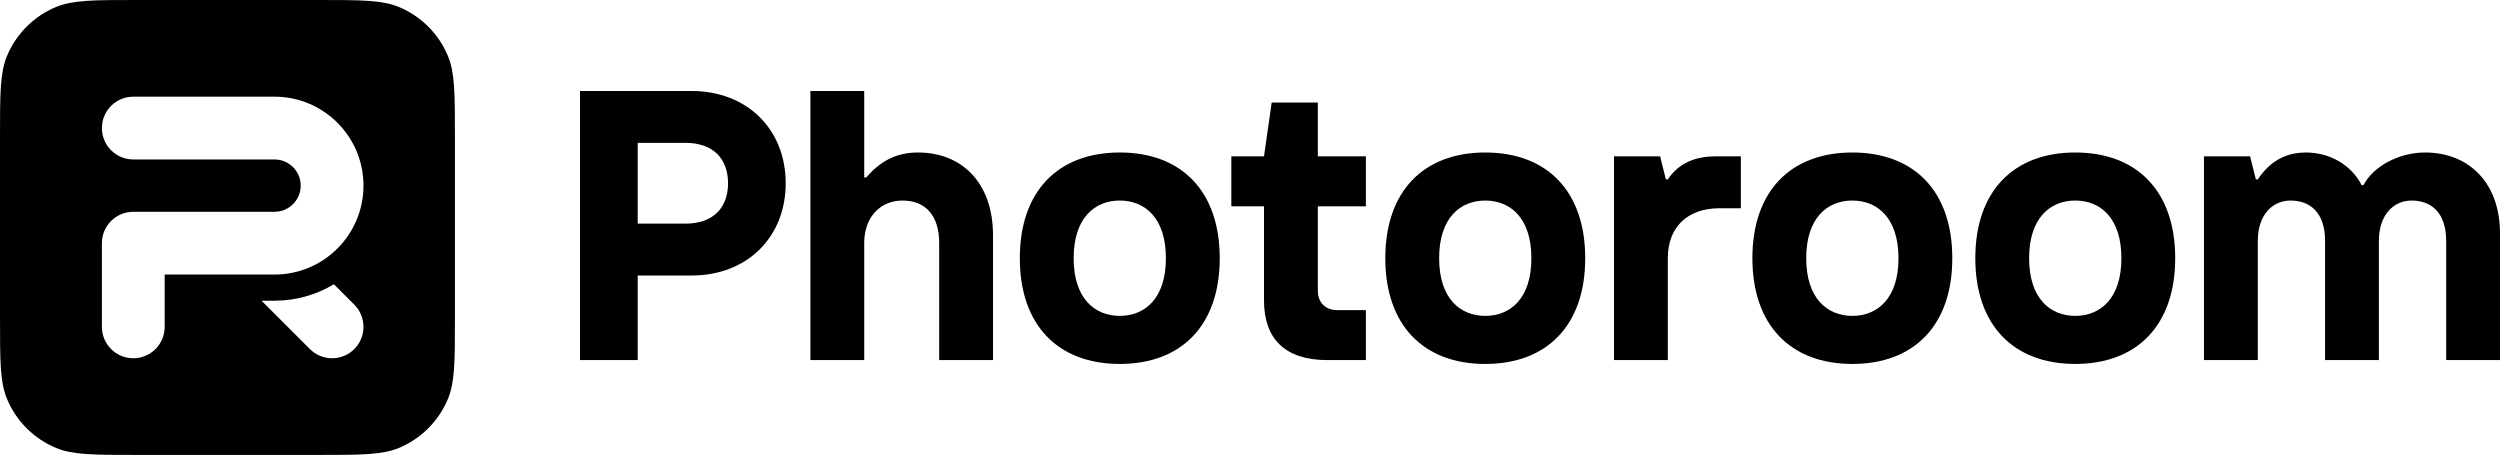
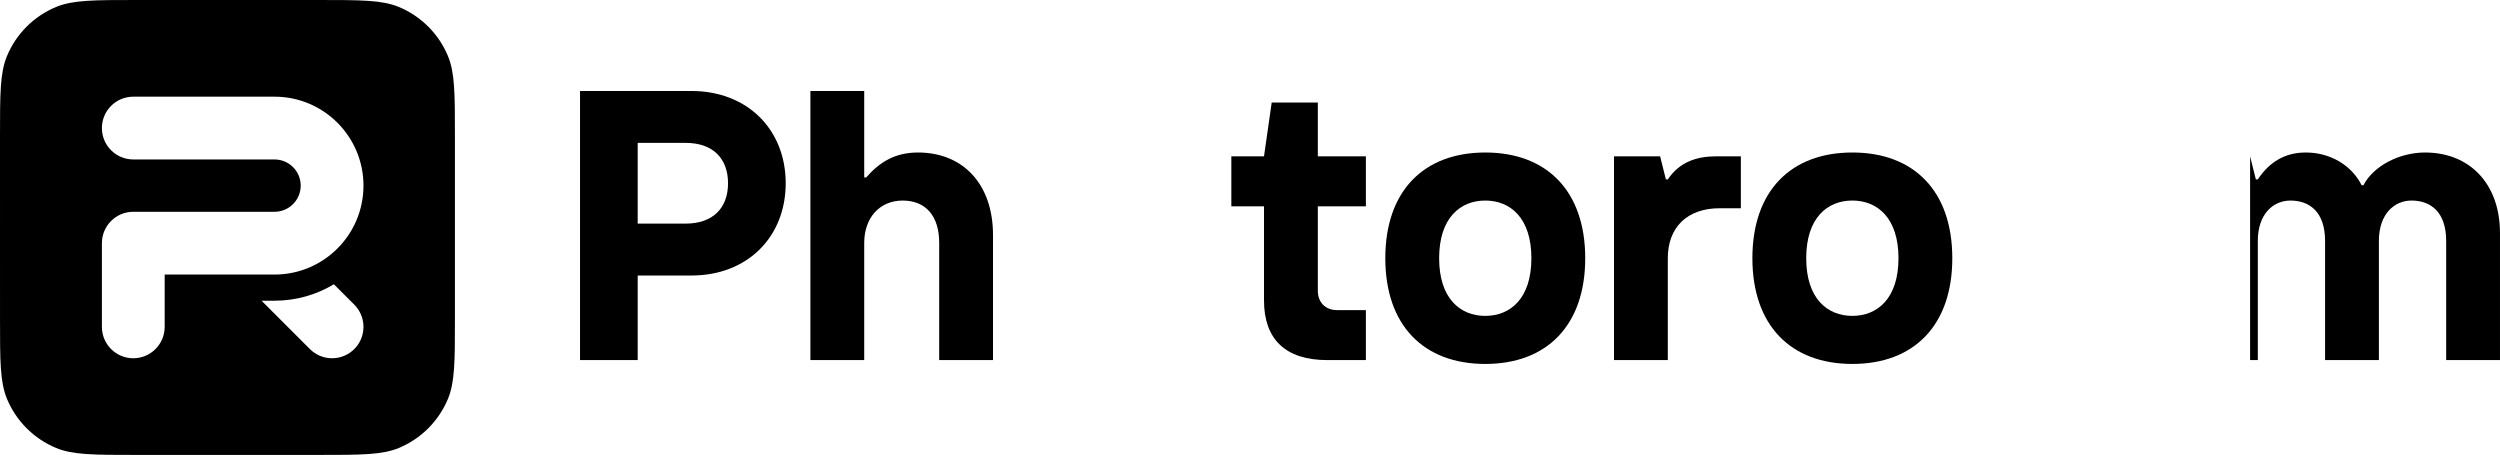
<svg xmlns="http://www.w3.org/2000/svg" id="SVG_9" version="1.1" viewBox="0 0 231.149 42.062">
  <defs>
    <style>
      .st0 {
        fill-rule: evenodd;
      }
    </style>
  </defs>
  <path class="st0" d="M0,12.619C0,8.699 0,6.739.64,5.193,1.494,3.132,3.132,1.494,5.193.64c1.546-.64,3.506-.64,7.425-.64h16.825c3.92,0,5.88,0,7.426.64,2.061.854,3.699,2.491,4.553,4.553.64,1.546.64,3.506.64,7.425v16.825c0,3.92,0,5.88-.64,7.426-.854,2.061-2.491,3.699-4.553,4.553-1.546.64-3.506.64-7.426.64H12.619c-3.92,0-5.88,0-7.425-.64-2.061-.854-3.699-2.491-4.553-4.553-.64-1.546-.64-3.506-.64-7.426L0,12.619ZM12.324,14.743c-1.603,0-2.902-1.299-2.902-2.902s1.299-2.902,2.902-2.902h13.06c4.541,0,8.223,3.682,8.223,8.223,0,4.541-3.682,8.223-8.223,8.223h-10.158v4.837c0,1.603-1.299,2.902-2.902,2.902-1.603,0-2.902-1.299-2.902-2.902v-7.739c0-1.603,1.299-2.902,2.902-2.902h13.06c1.336,0,2.419-1.083,2.419-2.418,0-1.336-1.083-2.419-2.419-2.419l-13.06 0ZM25.384,27.803h-1.202l4.471,4.471c.525.525,1.251.85,2.052.85,1.603,0,2.902-1.299,2.902-2.902,0-.801-.325-1.527-.85-2.052l-1.888-1.887c-1.602.965-3.479,1.521-5.486,1.521Z" />
  <path class="st0" d="M53.629,33.294h5.332v-7.82h4.976c5.154,0,8.709-3.555,8.709-8.531,0-4.976-3.555-8.531-8.709-8.531h-10.308l0,24.882ZM58.961,20.676v-7.465h4.443c2.488,0,3.91,1.422,3.91,3.732,0,2.31-1.422,3.732-3.91,3.732l-4.443-0Z" />
  <path d="M79.906,33.294h-4.976V8.412h4.976v7.998h.178c1.244-1.422,2.666-2.31,4.799-2.31,4.088,0,6.931,2.844,6.931,7.642v11.552h-4.976v-10.841c0-2.488-1.244-3.91-3.377-3.91s-3.555,1.6-3.555,3.91l0,10.841Z" />
  <path d="M122.735,33.294h3.554v-4.621h-2.666c-1.066,0-1.777-.711-1.777-1.777v-7.82h4.443v-4.621h-4.443v-4.976h-4.265l-.711,4.976h-3.021v4.621h3.021v8.709c0,3.555,1.955,5.51,5.865,5.51Z" />
  <g>
    <path class="st0" d="M128.085,23.875c0,6.22,3.555,9.775,9.242,9.775,5.687,0,9.242-3.555,9.242-9.775s-3.555-9.775-9.242-9.775c-5.687,0-9.242,3.554-9.242,9.775ZM141.592,23.875c0,3.732-1.955,5.332-4.265,5.332-2.311,0-4.265-1.6-4.265-5.332,0-3.732,1.955-5.332,4.265-5.332,2.31,0,4.265,1.6,4.265,5.332Z" />
    <path class="st0" d="M171.267,33.65c-5.687,0-9.242-3.555-9.242-9.775s3.555-9.775,9.242-9.775c5.687,0,9.242,3.554,9.242,9.775s-3.554,9.775-9.242,9.775ZM171.267,29.206c2.311,0,4.266-1.6,4.266-5.332,0-3.732-1.956-5.332-4.266-5.332-2.31,0-4.265,1.6-4.265,5.332,0,3.732,1.955,5.332,4.265,5.332Z" />
-     <path class="st0" d="M191.878,33.65c-5.687,0-9.241-3.555-9.241-9.775s3.554-9.775,9.241-9.775,9.241,3.554,9.241,9.775-3.554,9.775-9.241,9.775ZM191.878,29.206c2.31,0,4.266-1.6,4.266-5.332,0-3.732-1.956-5.332-4.266-5.332s-4.266,1.6-4.266,5.332c0,3.732,1.956,5.332,4.266,5.332Z" />
  </g>
-   <path d="M203.779,33.294h4.977v-11.019c0-2.488,1.421-3.732,3.021-3.732,1.777,0,3.198,1.066,3.198,3.732v11.019h4.976v-11.019c0-2.488,1.423-3.732,3.021-3.732,1.777,0,3.2,1.066,3.2,3.732v11.019h4.976v-11.73c0-4.621-2.843-7.464-6.931-7.464-2.417,0-4.799,1.28-5.687,3.021h-.177c-.925-1.848-2.915-3.021-5.154-3.021-1.956,0-3.377.889-4.443,2.488h-.179l-.533-2.133h-4.266l0,18.839Z" />
+   <path d="M203.779,33.294h4.977v-11.019c0-2.488,1.421-3.732,3.021-3.732,1.777,0,3.198,1.066,3.198,3.732v11.019h4.976v-11.019c0-2.488,1.423-3.732,3.021-3.732,1.777,0,3.2,1.066,3.2,3.732v11.019h4.976v-11.73c0-4.621-2.843-7.464-6.931-7.464-2.417,0-4.799,1.28-5.687,3.021h-.177c-.925-1.848-2.915-3.021-5.154-3.021-1.956,0-3.377.889-4.443,2.488h-.179l-.533-2.133l0,18.839Z" />
  <path d="M154.205,33.294h-4.976V14.455h4.265l.533,2.133h.178c1.066-1.6,2.666-2.133,4.443-2.133h2.31v4.799h-1.955c-3.021,0-4.799,1.777-4.799,4.621v9.419Z" />
-   <path class="st0" d="M103.534,33.65c-5.687,0-9.242-3.555-9.242-9.775s3.555-9.775,9.242-9.775c5.687,0,9.242,3.554,9.242,9.775s-3.555,9.775-9.242,9.775ZM103.534,29.206c2.311,0,4.265-1.6,4.265-5.332,0-3.732-1.955-5.332-4.265-5.332-2.31,0-4.265,1.6-4.265,5.332,0,3.732,1.955,5.332,4.265,5.332Z" />
</svg>